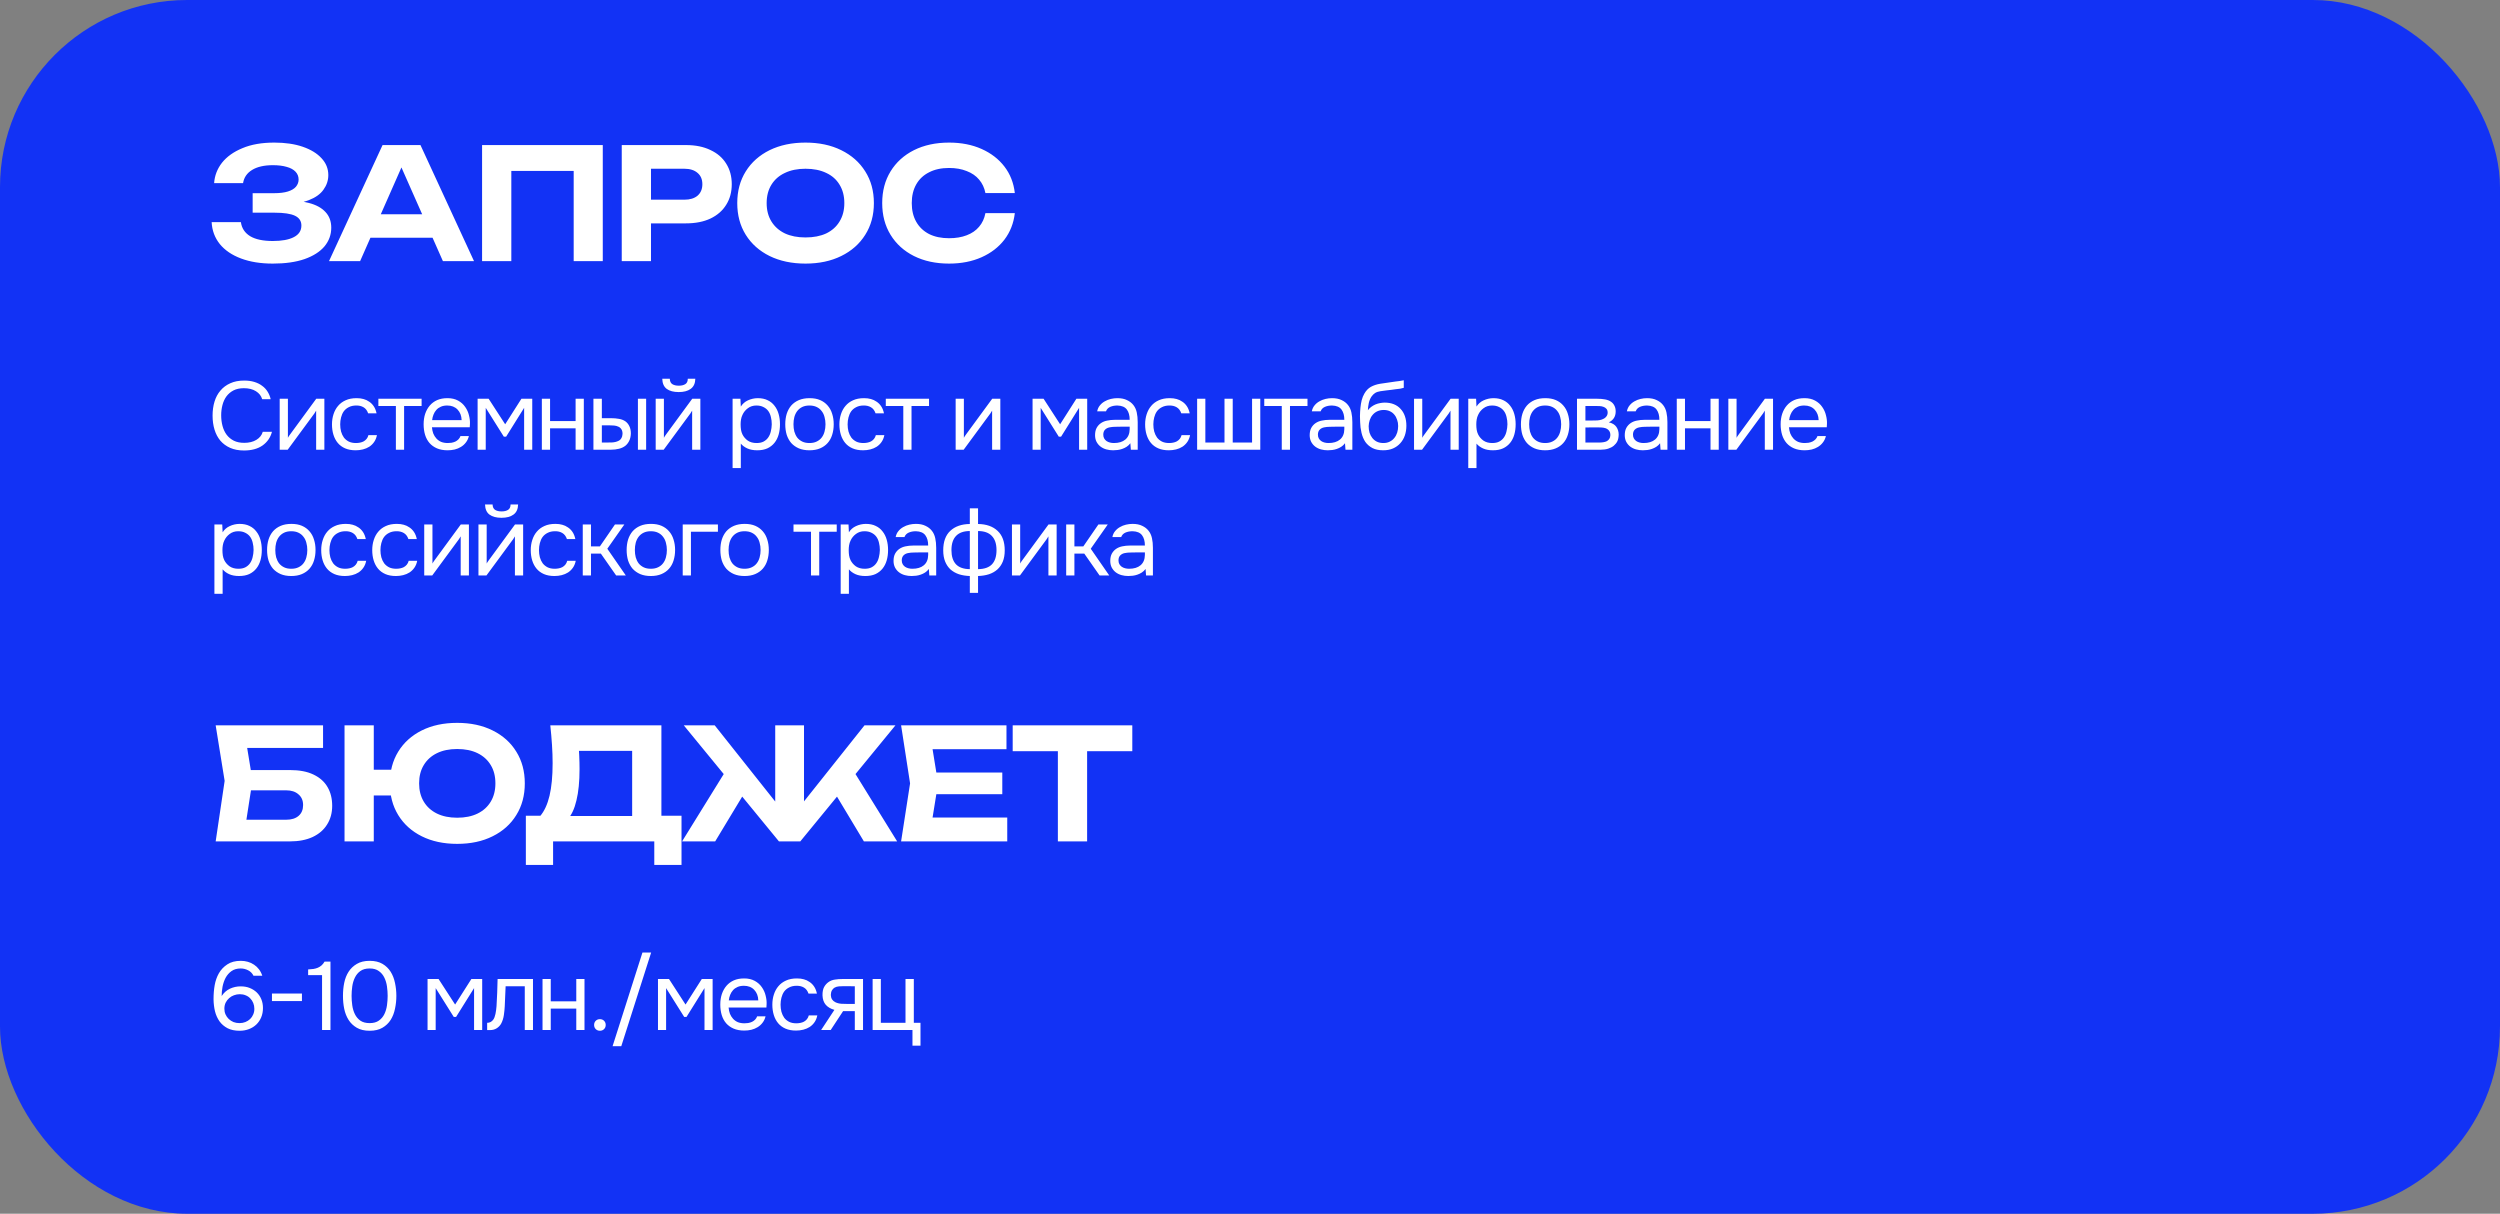
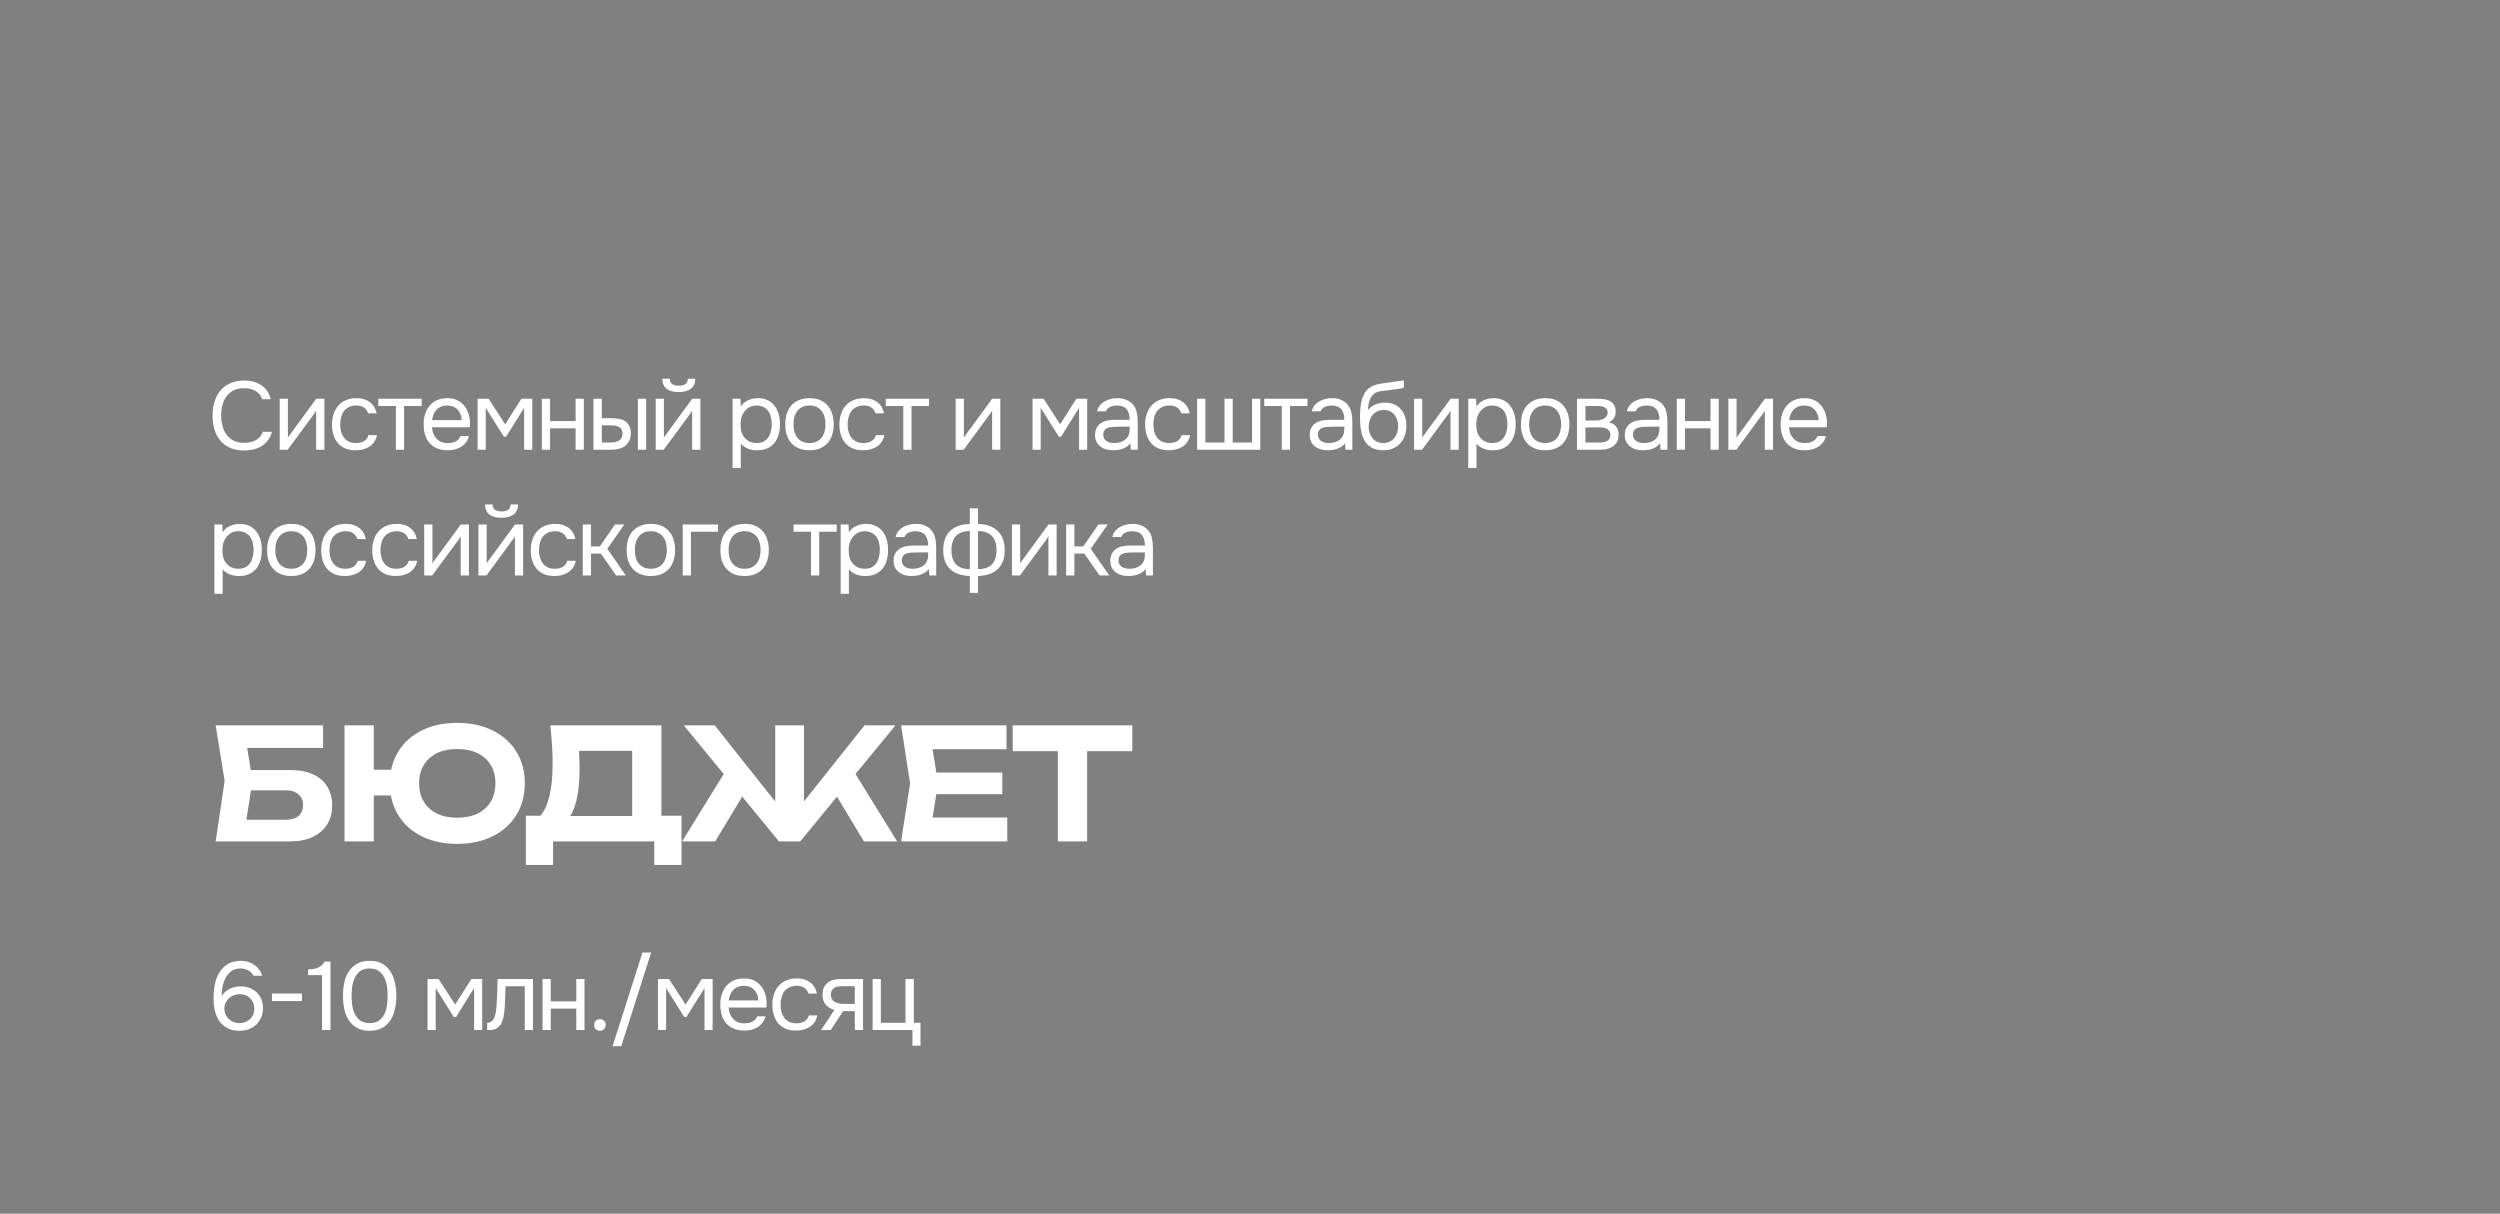
<svg xmlns="http://www.w3.org/2000/svg" width="517" height="251" viewBox="0 0 517 251" fill="none">
  <rect x="0" y="0" width="517" height="251" fill="#808080" stroke="none" />
-   <rect width="517" height="251" rx="38.709" fill="#1232F5" />
-   <path d="M56.408 54.512C53.912 54.512 51.725 54.16 49.848 53.456C47.971 52.752 46.509 51.76 45.464 50.48C44.419 49.179 43.853 47.664 43.768 45.936H49.816C49.987 47.195 50.627 48.165 51.736 48.848C52.845 49.509 54.403 49.84 56.408 49.84C58.285 49.84 59.736 49.573 60.76 49.04C61.805 48.507 62.328 47.707 62.328 46.64C62.328 45.723 61.891 45.051 61.016 44.624C60.141 44.197 58.723 43.984 56.76 43.984H52.248V39.952H56.664C57.837 39.952 58.797 39.835 59.544 39.6C60.291 39.365 60.845 39.035 61.208 38.608C61.571 38.16 61.752 37.669 61.752 37.136C61.752 36.496 61.539 35.952 61.112 35.504C60.685 35.056 60.077 34.725 59.288 34.512C58.499 34.277 57.549 34.16 56.44 34.16C54.627 34.16 53.187 34.491 52.12 35.152C51.075 35.792 50.456 36.699 50.264 37.872H44.28C44.387 36.315 44.931 34.907 45.912 33.648C46.915 32.389 48.323 31.387 50.136 30.64C51.949 29.872 54.147 29.488 56.728 29.488C58.989 29.488 60.952 29.776 62.616 30.352C64.28 30.928 65.571 31.717 66.488 32.72C67.427 33.723 67.896 34.885 67.896 36.208C67.896 37.296 67.565 38.299 66.904 39.216C66.264 40.133 65.251 40.859 63.864 41.392C62.499 41.925 60.728 42.181 58.552 42.16V41.52C60.621 41.413 62.392 41.563 63.864 41.968C65.357 42.352 66.499 42.971 67.288 43.824C68.099 44.677 68.504 45.765 68.504 47.088C68.504 48.539 68.035 49.829 67.096 50.96C66.157 52.069 64.781 52.944 62.968 53.584C61.176 54.203 58.989 54.512 56.408 54.512ZM74.601 49.168V44.304H91.177V49.168H74.601ZM86.953 30L98.025 54H91.593L82.089 32.528H83.945L74.473 54H68.041L79.113 30H86.953ZM124.654 30V54H118.638V32.624L121.39 35.344H103.022L105.742 32.624V54H99.694V30H124.654ZM141.856 30C143.819 30 145.504 30.341 146.912 31.024C148.341 31.685 149.429 32.624 150.176 33.84C150.944 35.056 151.328 36.475 151.328 38.096C151.328 39.717 150.944 41.136 150.176 42.352C149.429 43.568 148.341 44.517 146.912 45.2C145.504 45.861 143.819 46.192 141.856 46.192H131.36V41.296H141.536C142.688 41.296 143.595 41.019 144.256 40.464C144.917 39.888 145.248 39.099 145.248 38.096C145.248 37.093 144.917 36.315 144.256 35.76C143.595 35.184 142.688 34.896 141.536 34.896H131.904L134.624 32.08V54H128.576V30H141.856ZM166.576 54.512C163.76 54.512 161.285 53.989 159.152 52.944C157.04 51.899 155.397 50.437 154.224 48.56C153.05 46.683 152.464 44.496 152.464 42C152.464 39.504 153.05 37.317 154.224 35.44C155.397 33.563 157.04 32.101 159.152 31.056C161.285 30.011 163.76 29.488 166.576 29.488C169.392 29.488 171.856 30.011 173.968 31.056C176.101 32.101 177.754 33.563 178.928 35.44C180.122 37.317 180.72 39.504 180.72 42C180.72 44.496 180.122 46.683 178.928 48.56C177.754 50.437 176.101 51.899 173.968 52.944C171.856 53.989 169.392 54.512 166.576 54.512ZM166.576 49.104C168.24 49.104 169.669 48.827 170.864 48.272C172.058 47.696 172.976 46.875 173.616 45.808C174.277 44.741 174.608 43.472 174.608 42C174.608 40.528 174.277 39.259 173.616 38.192C172.976 37.125 172.058 36.315 170.864 35.76C169.669 35.184 168.24 34.896 166.576 34.896C164.933 34.896 163.514 35.184 162.32 35.76C161.125 36.315 160.197 37.125 159.536 38.192C158.874 39.259 158.544 40.528 158.544 42C158.544 43.472 158.874 44.741 159.536 45.808C160.197 46.875 161.125 47.696 162.32 48.272C163.514 48.827 164.933 49.104 166.576 49.104ZM209.864 44.08C209.629 46.149 208.914 47.973 207.72 49.552C206.525 51.109 204.946 52.325 202.984 53.2C201.021 54.075 198.781 54.512 196.264 54.512C193.512 54.512 191.09 53.989 189 52.944C186.93 51.899 185.32 50.437 184.168 48.56C183.016 46.683 182.44 44.496 182.44 42C182.44 39.504 183.016 37.317 184.168 35.44C185.32 33.563 186.93 32.101 189 31.056C191.09 30.011 193.512 29.488 196.264 29.488C198.781 29.488 201.021 29.925 202.984 30.8C204.946 31.675 206.525 32.891 207.72 34.448C208.914 36.005 209.629 37.829 209.864 39.92H203.784C203.57 38.832 203.133 37.904 202.472 37.136C201.832 36.368 200.978 35.781 199.912 35.376C198.866 34.949 197.65 34.736 196.264 34.736C194.664 34.736 193.288 35.035 192.136 35.632C190.984 36.208 190.098 37.04 189.48 38.128C188.861 39.216 188.552 40.507 188.552 42C188.552 43.493 188.861 44.784 189.48 45.872C190.098 46.96 190.984 47.803 192.136 48.4C193.288 48.976 194.664 49.264 196.264 49.264C197.65 49.264 198.866 49.061 199.912 48.656C200.978 48.251 201.832 47.664 202.472 46.896C203.133 46.128 203.57 45.189 203.784 44.08H209.864Z" fill="white" />
  <path d="M49.208 159.248H59.96C61.923 159.248 63.544 159.557 64.824 160.176C66.125 160.795 67.096 161.659 67.736 162.768C68.376 163.856 68.696 165.147 68.696 166.64C68.696 168.112 68.344 169.403 67.64 170.512C66.957 171.621 65.955 172.485 64.632 173.104C63.331 173.701 61.773 174 59.96 174H44.6L46.456 161.488L44.6 150H66.808V154.672H48.344L50.648 151.824L52.216 161.392L50.52 172.336L48.216 169.52H59.192C60.28 169.52 61.133 169.253 61.752 168.72C62.371 168.187 62.68 167.44 62.68 166.48C62.68 165.541 62.36 164.805 61.72 164.272C61.101 163.717 60.259 163.44 59.192 163.44H49.208V159.248ZM94.545 174.512C91.751 174.512 89.308 173.989 87.217 172.944C85.127 171.899 83.505 170.437 82.353 168.56C81.201 166.683 80.625 164.496 80.625 162C80.625 159.504 81.201 157.317 82.353 155.44C83.505 153.563 85.127 152.101 87.217 151.056C89.308 150.011 91.751 149.488 94.545 149.488C97.34 149.488 99.783 150.011 101.873 151.056C103.985 152.101 105.617 153.563 106.769 155.44C107.943 157.317 108.529 159.504 108.529 162C108.529 164.496 107.943 166.683 106.769 168.56C105.617 170.437 103.985 171.899 101.873 172.944C99.783 173.989 97.34 174.512 94.545 174.512ZM71.249 174V150H77.297V174H71.249ZM74.609 164.496V159.184H83.729V164.496H74.609ZM94.545 169.104C96.188 169.104 97.596 168.816 98.769 168.24C99.943 167.664 100.849 166.843 101.489 165.776C102.129 164.709 102.449 163.451 102.449 162C102.449 160.528 102.129 159.269 101.489 158.224C100.849 157.157 99.943 156.336 98.769 155.76C97.596 155.184 96.188 154.896 94.545 154.896C92.924 154.896 91.527 155.184 90.353 155.76C89.18 156.336 88.273 157.157 87.633 158.224C86.993 159.269 86.673 160.528 86.673 162C86.673 163.451 86.993 164.709 87.633 165.776C88.273 166.843 89.18 167.664 90.353 168.24C91.527 168.816 92.924 169.104 94.545 169.104ZM108.746 178.864V168.688H113.546L115.754 168.752H132.746L134.218 168.688H140.938V178.864H135.306V174H114.378V178.864H108.746ZM113.802 150H136.778V172.208H130.73V152.528L133.45 155.28H117.034L119.53 153.264C119.68 154.309 119.765 155.323 119.786 156.304C119.829 157.264 119.85 158.181 119.85 159.056C119.85 161.616 119.637 163.771 119.21 165.52C118.805 167.269 118.176 168.603 117.322 169.52C116.49 170.416 115.456 170.864 114.218 170.864L111.69 168.784C112.565 167.76 113.216 166.352 113.642 164.56C114.069 162.747 114.282 160.507 114.282 157.84C114.282 156.624 114.24 155.365 114.154 154.064C114.069 152.741 113.952 151.387 113.802 150ZM141.052 174L150.556 158.64L154.908 162.384L147.9 174H141.052ZM178.652 174L171.676 162.384L176.028 158.64L185.532 174H178.652ZM166.268 168.464L164.572 167.856L178.78 150H185.18L165.5 174H161.084L141.404 150H147.804L161.98 167.856L160.316 168.464V150H166.268V168.464ZM207.275 159.76V164.24H189.899V159.76H207.275ZM193.995 162L192.395 171.92L189.867 169.072H208.299V174H186.347L188.203 162L186.347 150H208.139V154.928H189.867L192.395 152.08L193.995 162ZM218.768 152.656H224.816V174H218.768V152.656ZM209.424 150H234.16V155.344H209.424V150Z" fill="white" />
  <path d="M50.44 80.28C49.6 80.28 48.88 80.433 48.28 80.74C47.693 81.047 47.207 81.46 46.82 81.98C46.447 82.5 46.173 83.1 46 83.78C45.827 84.447 45.74 85.147 45.74 85.88C45.74 86.667 45.833 87.407 46.02 88.1C46.207 88.793 46.493 89.4 46.88 89.92C47.267 90.427 47.76 90.833 48.36 91.14C48.96 91.433 49.673 91.58 50.5 91.58C51.5 91.58 52.34 91.373 53.02 90.96C53.7 90.547 54.14 89.993 54.34 89.3H56.24C55.933 90.473 55.287 91.413 54.3 92.12C53.313 92.813 52.033 93.16 50.46 93.16C49.367 93.16 48.413 92.98 47.6 92.62C46.787 92.26 46.107 91.76 45.56 91.12C45.027 90.48 44.627 89.72 44.36 88.84C44.093 87.96 43.96 86.993 43.96 85.94C43.96 84.9 44.093 83.94 44.36 83.06C44.627 82.18 45.033 81.42 45.58 80.78C46.127 80.127 46.807 79.62 47.62 79.26C48.433 78.887 49.393 78.7 50.5 78.7C51.273 78.7 51.967 78.793 52.58 78.98C53.207 79.167 53.747 79.433 54.2 79.78C54.667 80.113 55.047 80.52 55.34 81C55.633 81.467 55.847 81.987 55.98 82.56H54.22C54.02 81.867 53.587 81.313 52.92 80.9C52.267 80.487 51.44 80.28 50.44 80.28ZM59.499 93H57.839V82.46H59.539V90.54C59.633 90.353 59.759 90.153 59.919 89.94C60.079 89.713 60.206 89.54 60.299 89.42L65.399 82.46H67.079V93H65.379V84.92C65.273 85.12 65.153 85.313 65.019 85.5C64.899 85.673 64.786 85.827 64.679 85.96L59.499 93ZM73.553 93.12C72.713 93.12 71.987 92.987 71.373 92.72C70.76 92.453 70.253 92.08 69.853 91.6C69.453 91.12 69.153 90.553 68.953 89.9C68.753 89.247 68.653 88.533 68.653 87.76C68.653 87.013 68.76 86.313 68.973 85.66C69.187 84.993 69.5 84.42 69.913 83.94C70.327 83.447 70.847 83.06 71.473 82.78C72.1 82.487 72.86 82.34 73.753 82.34C74.287 82.34 74.76 82.4 75.173 82.52C75.587 82.627 75.973 82.807 76.333 83.06C76.707 83.3 77.027 83.62 77.293 84.02C77.56 84.42 77.753 84.907 77.873 85.48H76.133C75.933 84.893 75.613 84.473 75.173 84.22C74.747 83.967 74.24 83.847 73.653 83.86C73.08 83.86 72.573 83.973 72.133 84.2C71.707 84.413 71.36 84.7 71.093 85.06C70.84 85.42 70.653 85.84 70.533 86.32C70.413 86.787 70.353 87.267 70.353 87.76C70.353 88.28 70.413 88.773 70.533 89.24C70.667 89.707 70.86 90.12 71.113 90.48C71.38 90.827 71.72 91.107 72.133 91.32C72.547 91.52 73.04 91.62 73.613 91.62C73.893 91.62 74.167 91.593 74.433 91.54C74.713 91.487 74.967 91.4 75.193 91.28C75.433 91.147 75.64 90.973 75.813 90.76C75.987 90.547 76.113 90.287 76.193 89.98H77.953C77.847 90.527 77.653 91 77.373 91.4C77.107 91.787 76.773 92.113 76.373 92.38C75.973 92.633 75.533 92.82 75.053 92.94C74.573 93.06 74.073 93.12 73.553 93.12ZM87.188 82.46V83.96H83.568V93H81.868V83.96H78.248V82.46H87.188ZM89.325 88.36C89.365 88.827 89.458 89.26 89.605 89.66C89.765 90.047 89.978 90.387 90.245 90.68C90.511 90.973 90.838 91.207 91.225 91.38C91.625 91.54 92.085 91.62 92.605 91.62C92.858 91.62 93.118 91.6 93.385 91.56C93.665 91.507 93.925 91.427 94.165 91.32C94.405 91.2 94.618 91.047 94.805 90.86C94.992 90.673 95.132 90.447 95.225 90.18H96.965C96.845 90.687 96.638 91.127 96.345 91.5C96.065 91.873 95.725 92.18 95.325 92.42C94.938 92.66 94.505 92.84 94.025 92.96C93.545 93.067 93.058 93.12 92.565 93.12C91.725 93.12 90.992 92.987 90.365 92.72C89.751 92.453 89.238 92.087 88.825 91.62C88.412 91.14 88.105 90.573 87.905 89.92C87.705 89.253 87.605 88.527 87.605 87.74C87.605 86.953 87.712 86.233 87.925 85.58C88.151 84.913 88.472 84.34 88.885 83.86C89.298 83.38 89.805 83.007 90.405 82.74C91.005 82.473 91.718 82.34 92.545 82.34C93.385 82.34 94.112 82.507 94.725 82.84C95.338 83.173 95.832 83.613 96.205 84.16C96.578 84.693 96.838 85.273 96.985 85.9C97.145 86.527 97.212 87.107 97.185 87.64C97.185 87.76 97.178 87.88 97.165 88C97.165 88.12 97.158 88.24 97.145 88.36H89.325ZM95.465 86.88C95.438 85.987 95.158 85.26 94.625 84.7C94.091 84.14 93.378 83.86 92.485 83.86C91.992 83.86 91.558 83.94 91.185 84.1C90.811 84.26 90.498 84.48 90.245 84.76C89.992 85.04 89.791 85.367 89.645 85.74C89.498 86.1 89.405 86.48 89.365 86.88H95.465ZM98.77 82.46H101.05L104.47 87.74L107.83 82.46H110.07V93H108.39V84.34L104.67 90.3H104.19L100.45 84.34V93H98.77V82.46ZM112.054 93V82.46H113.754V87.08H119.034V82.46H120.734V93H119.034V88.58H113.754V93H112.054ZM122.721 82.46H124.461V86.48H126.361C126.961 86.48 127.508 86.527 128.001 86.62C128.508 86.7 128.955 86.873 129.341 87.14C129.701 87.407 129.975 87.747 130.161 88.16C130.361 88.56 130.461 89.06 130.461 89.66C130.435 90.26 130.321 90.76 130.121 91.16C129.935 91.547 129.688 91.873 129.381 92.14C129.008 92.447 128.555 92.667 128.021 92.8C127.488 92.933 126.941 93 126.381 93H122.721V82.46ZM131.921 93V82.46H133.621V93H131.921ZM125.021 91.52C125.528 91.52 126.035 91.513 126.541 91.5C127.061 91.473 127.508 91.367 127.881 91.18C128.135 91.073 128.335 90.893 128.481 90.64C128.641 90.373 128.728 90.067 128.741 89.72C128.741 89.307 128.655 88.98 128.481 88.74C128.321 88.5 128.108 88.327 127.841 88.22C127.588 88.1 127.301 88.027 126.981 88C126.661 87.973 126.348 87.96 126.041 87.96H124.461V91.52H125.021ZM140.375 79.76C140.935 79.76 141.382 79.653 141.715 79.44C142.062 79.227 142.235 78.853 142.235 78.32H143.795C143.769 79.28 143.449 79.98 142.835 80.42C142.235 80.86 141.409 81.08 140.355 81.08C139.302 81.08 138.475 80.86 137.875 80.42C137.289 79.98 136.982 79.28 136.955 78.32H138.515C138.529 78.853 138.702 79.227 139.035 79.44C139.369 79.653 139.815 79.76 140.375 79.76ZM137.255 93H135.595V82.46H137.295V90.54C137.389 90.353 137.515 90.153 137.675 89.94C137.835 89.713 137.962 89.54 138.055 89.42L143.155 82.46H144.835V93H143.135V84.92C143.029 85.12 142.909 85.313 142.775 85.5C142.655 85.673 142.542 85.827 142.435 85.96L137.255 93ZM153.2 96.8H151.5V82.46H153.12L153.2 84.08C153.56 83.507 154.047 83.08 154.66 82.8C155.287 82.507 155.96 82.353 156.68 82.34C157.493 82.34 158.18 82.48 158.74 82.76C159.313 83.027 159.787 83.407 160.16 83.9C160.547 84.38 160.833 84.953 161.02 85.62C161.207 86.273 161.3 86.98 161.3 87.74C161.3 88.513 161.207 89.227 161.02 89.88C160.833 90.533 160.547 91.1 160.16 91.58C159.773 92.06 159.287 92.44 158.7 92.72C158.113 92.987 157.413 93.12 156.6 93.12C155.8 93.12 155.12 92.993 154.56 92.74C154 92.487 153.547 92.153 153.2 91.74V96.8ZM156.46 91.62C157.033 91.62 157.513 91.52 157.9 91.32C158.3 91.107 158.62 90.827 158.86 90.48C159.113 90.12 159.293 89.707 159.4 89.24C159.52 88.773 159.587 88.273 159.6 87.74C159.6 87.207 159.54 86.707 159.42 86.24C159.313 85.76 159.133 85.347 158.88 85C158.627 84.653 158.293 84.38 157.88 84.18C157.48 83.967 156.993 83.86 156.42 83.86C155.74 83.86 155.153 84.047 154.66 84.42C154.167 84.78 153.793 85.24 153.54 85.8C153.393 86.107 153.293 86.427 153.24 86.76C153.187 87.08 153.16 87.413 153.16 87.76C153.16 88.16 153.187 88.533 153.24 88.88C153.293 89.213 153.393 89.533 153.54 89.84C153.793 90.347 154.16 90.773 154.64 91.12C155.133 91.453 155.74 91.62 156.46 91.62ZM167.432 82.34C168.272 82.34 168.999 82.473 169.612 82.74C170.226 83.007 170.739 83.38 171.152 83.86C171.579 84.34 171.892 84.913 172.092 85.58C172.306 86.233 172.412 86.953 172.412 87.74C172.412 88.527 172.306 89.253 172.092 89.92C171.892 90.573 171.579 91.14 171.152 91.62C170.739 92.087 170.219 92.453 169.592 92.72C168.966 92.987 168.232 93.12 167.392 93.12C166.552 93.12 165.819 92.987 165.192 92.72C164.579 92.453 164.059 92.087 163.632 91.62C163.219 91.14 162.906 90.573 162.692 89.92C162.492 89.253 162.392 88.527 162.392 87.74C162.392 86.953 162.492 86.233 162.692 85.58C162.906 84.913 163.219 84.34 163.632 83.86C164.059 83.38 164.586 83.007 165.212 82.74C165.839 82.473 166.579 82.34 167.432 82.34ZM167.392 91.62C167.966 91.62 168.459 91.52 168.872 91.32C169.299 91.12 169.646 90.847 169.912 90.5C170.192 90.14 170.392 89.727 170.512 89.26C170.646 88.793 170.712 88.287 170.712 87.74C170.712 87.207 170.646 86.707 170.512 86.24C170.392 85.76 170.192 85.347 169.912 85C169.646 84.64 169.299 84.36 168.872 84.16C168.459 83.96 167.966 83.86 167.392 83.86C166.819 83.86 166.326 83.96 165.912 84.16C165.499 84.36 165.152 84.64 164.872 85C164.606 85.347 164.406 85.76 164.272 86.24C164.152 86.707 164.092 87.207 164.092 87.74C164.092 88.287 164.152 88.793 164.272 89.26C164.406 89.727 164.606 90.14 164.872 90.5C165.152 90.847 165.499 91.12 165.912 91.32C166.326 91.52 166.819 91.62 167.392 91.62ZM178.487 93.12C177.647 93.12 176.92 92.987 176.307 92.72C175.694 92.453 175.187 92.08 174.787 91.6C174.387 91.12 174.087 90.553 173.887 89.9C173.687 89.247 173.587 88.533 173.587 87.76C173.587 87.013 173.694 86.313 173.907 85.66C174.12 84.993 174.434 84.42 174.847 83.94C175.26 83.447 175.78 83.06 176.407 82.78C177.034 82.487 177.794 82.34 178.687 82.34C179.22 82.34 179.694 82.4 180.107 82.52C180.52 82.627 180.907 82.807 181.267 83.06C181.64 83.3 181.96 83.62 182.227 84.02C182.494 84.42 182.687 84.907 182.807 85.48H181.067C180.867 84.893 180.547 84.473 180.107 84.22C179.68 83.967 179.174 83.847 178.587 83.86C178.014 83.86 177.507 83.973 177.067 84.2C176.64 84.413 176.294 84.7 176.027 85.06C175.774 85.42 175.587 85.84 175.467 86.32C175.347 86.787 175.287 87.267 175.287 87.76C175.287 88.28 175.347 88.773 175.467 89.24C175.6 89.707 175.794 90.12 176.047 90.48C176.314 90.827 176.654 91.107 177.067 91.32C177.48 91.52 177.974 91.62 178.547 91.62C178.827 91.62 179.1 91.593 179.367 91.54C179.647 91.487 179.9 91.4 180.127 91.28C180.367 91.147 180.574 90.973 180.747 90.76C180.92 90.547 181.047 90.287 181.127 89.98H182.887C182.78 90.527 182.587 91 182.307 91.4C182.04 91.787 181.707 92.113 181.307 92.38C180.907 92.633 180.467 92.82 179.987 92.94C179.507 93.06 179.007 93.12 178.487 93.12ZM192.122 82.46V83.96H188.502V93H186.802V83.96H183.182V82.46H192.122ZM199.289 93H197.629V82.46H199.329V90.54C199.422 90.353 199.549 90.153 199.709 89.94C199.869 89.713 199.996 89.54 200.089 89.42L205.189 82.46H206.869V93H205.169V84.92C205.062 85.12 204.942 85.313 204.809 85.5C204.689 85.673 204.576 85.827 204.469 85.96L199.289 93ZM213.534 82.46H215.814L219.234 87.74L222.594 82.46H224.834V93H223.154V84.34L219.434 90.3H218.954L215.214 84.34V93H213.534V82.46ZM233.758 91.66C233.531 91.967 233.271 92.213 232.978 92.4C232.685 92.587 232.378 92.733 232.058 92.84C231.751 92.947 231.438 93.02 231.118 93.06C230.811 93.1 230.505 93.12 230.198 93.12C229.705 93.12 229.238 93.06 228.798 92.94C228.358 92.82 227.958 92.627 227.598 92.36C227.251 92.093 226.971 91.76 226.758 91.36C226.558 90.96 226.458 90.507 226.458 90C226.458 89.4 226.565 88.9 226.778 88.5C227.005 88.087 227.305 87.753 227.678 87.5C228.051 87.247 228.478 87.073 228.958 86.98C229.451 86.873 229.971 86.82 230.518 86.82H233.618C233.618 85.927 233.425 85.22 233.038 84.7C232.651 84.167 231.998 83.887 231.078 83.86C230.518 83.86 230.025 83.953 229.598 84.14C229.171 84.327 228.878 84.633 228.718 85.06H226.898C226.991 84.58 227.178 84.173 227.458 83.84C227.738 83.493 228.071 83.213 228.458 83C228.845 82.773 229.265 82.607 229.718 82.5C230.171 82.393 230.625 82.34 231.078 82.34C231.865 82.34 232.525 82.473 233.058 82.74C233.605 82.993 234.045 83.333 234.378 83.76C234.711 84.173 234.945 84.68 235.078 85.28C235.211 85.88 235.278 86.553 235.278 87.3V93H233.858L233.758 91.66ZM231.758 88.24C231.438 88.24 231.065 88.247 230.638 88.26C230.225 88.26 229.825 88.3 229.438 88.38C229.051 88.46 228.738 88.627 228.498 88.88C228.271 89.133 228.158 89.467 228.158 89.88C228.158 90.187 228.218 90.447 228.338 90.66C228.458 90.873 228.618 91.053 228.818 91.2C229.031 91.347 229.271 91.453 229.538 91.52C229.805 91.587 230.078 91.62 230.358 91.62C231.358 91.62 232.145 91.38 232.718 90.9C233.305 90.407 233.605 89.693 233.618 88.76V88.24H231.758ZM241.712 93.12C240.872 93.12 240.145 92.987 239.532 92.72C238.919 92.453 238.412 92.08 238.012 91.6C237.612 91.12 237.312 90.553 237.112 89.9C236.912 89.247 236.812 88.533 236.812 87.76C236.812 87.013 236.919 86.313 237.132 85.66C237.345 84.993 237.659 84.42 238.072 83.94C238.485 83.447 239.005 83.06 239.632 82.78C240.259 82.487 241.019 82.34 241.912 82.34C242.445 82.34 242.919 82.4 243.332 82.52C243.745 82.627 244.132 82.807 244.492 83.06C244.865 83.3 245.185 83.62 245.452 84.02C245.719 84.42 245.912 84.907 246.032 85.48H244.292C244.092 84.893 243.772 84.473 243.332 84.22C242.905 83.967 242.399 83.847 241.812 83.86C241.239 83.86 240.732 83.973 240.292 84.2C239.865 84.413 239.519 84.7 239.252 85.06C238.999 85.42 238.812 85.84 238.692 86.32C238.572 86.787 238.512 87.267 238.512 87.76C238.512 88.28 238.572 88.773 238.692 89.24C238.825 89.707 239.019 90.12 239.272 90.48C239.539 90.827 239.879 91.107 240.292 91.32C240.705 91.52 241.199 91.62 241.772 91.62C242.052 91.62 242.325 91.593 242.592 91.54C242.872 91.487 243.125 91.4 243.352 91.28C243.592 91.147 243.799 90.973 243.972 90.76C244.145 90.547 244.272 90.287 244.352 89.98H246.112C246.005 90.527 245.812 91 245.532 91.4C245.265 91.787 244.932 92.113 244.532 92.38C244.132 92.633 243.692 92.82 243.212 92.94C242.732 93.06 242.232 93.12 241.712 93.12ZM247.567 82.46H249.267V91.52H253.227V82.46H254.927V91.52H258.927V82.46H260.627V93H247.567V82.46ZM270.389 82.46V83.96H266.769V93H265.069V83.96H261.449V82.46H270.389ZM278.146 91.66C277.919 91.967 277.659 92.213 277.366 92.4C277.072 92.587 276.766 92.733 276.446 92.84C276.139 92.947 275.826 93.02 275.506 93.06C275.199 93.1 274.892 93.12 274.586 93.12C274.092 93.12 273.626 93.06 273.186 92.94C272.746 92.82 272.346 92.627 271.986 92.36C271.639 92.093 271.359 91.76 271.146 91.36C270.946 90.96 270.846 90.507 270.846 90C270.846 89.4 270.952 88.9 271.166 88.5C271.392 88.087 271.692 87.753 272.066 87.5C272.439 87.247 272.866 87.073 273.346 86.98C273.839 86.873 274.359 86.82 274.906 86.82H278.006C278.006 85.927 277.812 85.22 277.426 84.7C277.039 84.167 276.386 83.887 275.466 83.86C274.906 83.86 274.412 83.953 273.986 84.14C273.559 84.327 273.266 84.633 273.106 85.06H271.286C271.379 84.58 271.566 84.173 271.846 83.84C272.126 83.493 272.459 83.213 272.846 83C273.232 82.773 273.652 82.607 274.106 82.5C274.559 82.393 275.012 82.34 275.466 82.34C276.252 82.34 276.912 82.473 277.446 82.74C277.992 82.993 278.432 83.333 278.766 83.76C279.099 84.173 279.332 84.68 279.466 85.28C279.599 85.88 279.666 86.553 279.666 87.3V93H278.246L278.146 91.66ZM276.146 88.24C275.826 88.24 275.452 88.247 275.026 88.26C274.612 88.26 274.212 88.3 273.826 88.38C273.439 88.46 273.126 88.627 272.886 88.88C272.659 89.133 272.546 89.467 272.546 89.88C272.546 90.187 272.606 90.447 272.726 90.66C272.846 90.873 273.006 91.053 273.206 91.2C273.419 91.347 273.659 91.453 273.926 91.52C274.192 91.587 274.466 91.62 274.746 91.62C275.746 91.62 276.532 91.38 277.106 90.9C277.692 90.407 277.992 89.693 278.006 88.76V88.24H276.146ZM282.879 84.84C283.079 84.56 283.313 84.327 283.579 84.14C283.846 83.94 284.133 83.773 284.439 83.64C284.759 83.507 285.079 83.413 285.399 83.36C285.733 83.293 286.053 83.26 286.359 83.26C287.079 83.26 287.713 83.373 288.259 83.6C288.819 83.827 289.286 84.153 289.659 84.58C290.046 84.993 290.339 85.493 290.539 86.08C290.739 86.667 290.839 87.32 290.839 88.04C290.839 88.76 290.733 89.433 290.519 90.06C290.306 90.673 289.993 91.207 289.579 91.66C289.179 92.113 288.679 92.473 288.079 92.74C287.493 92.993 286.813 93.12 286.039 93.12C285.159 93.12 284.419 92.967 283.819 92.66C283.219 92.34 282.733 91.92 282.359 91.4C281.999 90.867 281.733 90.233 281.559 89.5C281.386 88.767 281.293 88.047 281.279 87.34C281.253 87.127 281.239 86.7 281.239 86.06C281.253 85.407 281.286 84.82 281.339 84.3C281.393 83.767 281.479 83.253 281.599 82.76C281.733 82.253 281.913 81.807 282.139 81.42C282.499 80.78 282.953 80.307 283.499 80C284.059 79.693 284.699 79.48 285.419 79.36C285.646 79.32 286.153 79.247 286.939 79.14C287.739 79.02 288.286 78.94 288.579 78.9C288.833 78.873 289.106 78.84 289.399 78.8C289.706 78.747 290.006 78.693 290.299 78.64V80.2C290.099 80.267 289.853 80.327 289.559 80.38C289.266 80.42 288.933 80.46 288.559 80.5C288.293 80.54 288.013 80.58 287.719 80.62C287.439 80.647 287.146 80.68 286.839 80.72C286.546 80.747 286.093 80.807 285.479 80.9C285.026 80.967 284.653 81.093 284.359 81.28C284.079 81.467 283.833 81.713 283.619 82.02C283.366 82.393 283.179 82.847 283.059 83.38C282.953 83.9 282.893 84.387 282.879 84.84ZM286.079 91.62C286.573 91.62 287.006 91.527 287.379 91.34C287.766 91.153 288.086 90.9 288.339 90.58C288.606 90.26 288.806 89.887 288.939 89.46C289.073 89.033 289.139 88.58 289.139 88.1C289.139 87.633 289.066 87.2 288.919 86.8C288.786 86.387 288.593 86.033 288.339 85.74C288.086 85.433 287.779 85.2 287.419 85.04C287.059 84.867 286.619 84.78 286.099 84.78C285.619 84.793 285.193 84.887 284.819 85.06C284.446 85.233 284.126 85.48 283.859 85.8C283.593 86.107 283.393 86.467 283.259 86.88C283.126 87.28 283.053 87.7 283.039 88.14C283.039 88.607 283.099 89.053 283.219 89.48C283.353 89.893 283.546 90.26 283.799 90.58C284.053 90.9 284.366 91.153 284.739 91.34C285.126 91.527 285.573 91.62 286.079 91.62ZM294.083 93H292.423V82.46H294.123V90.54C294.216 90.353 294.343 90.153 294.503 89.94C294.663 89.713 294.789 89.54 294.883 89.42L299.983 82.46H301.663V93H299.963V84.92C299.856 85.12 299.736 85.313 299.603 85.5C299.483 85.673 299.369 85.827 299.263 85.96L294.083 93ZM305.337 96.8H303.637V82.46H305.257L305.337 84.08C305.697 83.507 306.184 83.08 306.797 82.8C307.424 82.507 308.097 82.353 308.817 82.34C309.63 82.34 310.317 82.48 310.877 82.76C311.45 83.027 311.924 83.407 312.297 83.9C312.684 84.38 312.97 84.953 313.157 85.62C313.344 86.273 313.437 86.98 313.437 87.74C313.437 88.513 313.344 89.227 313.157 89.88C312.97 90.533 312.684 91.1 312.297 91.58C311.91 92.06 311.424 92.44 310.837 92.72C310.25 92.987 309.55 93.12 308.737 93.12C307.937 93.12 307.257 92.993 306.697 92.74C306.137 92.487 305.684 92.153 305.337 91.74V96.8ZM308.597 91.62C309.17 91.62 309.65 91.52 310.037 91.32C310.437 91.107 310.757 90.827 310.997 90.48C311.25 90.12 311.43 89.707 311.537 89.24C311.657 88.773 311.724 88.273 311.737 87.74C311.737 87.207 311.677 86.707 311.557 86.24C311.45 85.76 311.27 85.347 311.017 85C310.764 84.653 310.43 84.38 310.017 84.18C309.617 83.967 309.13 83.86 308.557 83.86C307.877 83.86 307.29 84.047 306.797 84.42C306.304 84.78 305.93 85.24 305.677 85.8C305.53 86.107 305.43 86.427 305.377 86.76C305.324 87.08 305.297 87.413 305.297 87.76C305.297 88.16 305.324 88.533 305.377 88.88C305.43 89.213 305.53 89.533 305.677 89.84C305.93 90.347 306.297 90.773 306.777 91.12C307.27 91.453 307.877 91.62 308.597 91.62ZM319.569 82.34C320.409 82.34 321.136 82.473 321.749 82.74C322.362 83.007 322.876 83.38 323.289 83.86C323.716 84.34 324.029 84.913 324.229 85.58C324.442 86.233 324.549 86.953 324.549 87.74C324.549 88.527 324.442 89.253 324.229 89.92C324.029 90.573 323.716 91.14 323.289 91.62C322.876 92.087 322.356 92.453 321.729 92.72C321.102 92.987 320.369 93.12 319.529 93.12C318.689 93.12 317.956 92.987 317.329 92.72C316.716 92.453 316.196 92.087 315.769 91.62C315.356 91.14 315.042 90.573 314.829 89.92C314.629 89.253 314.529 88.527 314.529 87.74C314.529 86.953 314.629 86.233 314.829 85.58C315.042 84.913 315.356 84.34 315.769 83.86C316.196 83.38 316.722 83.007 317.349 82.74C317.976 82.473 318.716 82.34 319.569 82.34ZM319.529 91.62C320.102 91.62 320.596 91.52 321.009 91.32C321.436 91.12 321.782 90.847 322.049 90.5C322.329 90.14 322.529 89.727 322.649 89.26C322.782 88.793 322.849 88.287 322.849 87.74C322.849 87.207 322.782 86.707 322.649 86.24C322.529 85.76 322.329 85.347 322.049 85C321.782 84.64 321.436 84.36 321.009 84.16C320.596 83.96 320.102 83.86 319.529 83.86C318.956 83.86 318.462 83.96 318.049 84.16C317.636 84.36 317.289 84.64 317.009 85C316.742 85.347 316.542 85.76 316.409 86.24C316.289 86.707 316.229 87.207 316.229 87.74C316.229 88.287 316.289 88.793 316.409 89.26C316.542 89.727 316.742 90.14 317.009 90.5C317.289 90.847 317.636 91.12 318.049 91.32C318.462 91.52 318.956 91.62 319.529 91.62ZM326.124 82.46H330.204C330.884 82.46 331.464 82.507 331.944 82.6C332.437 82.693 332.85 82.86 333.184 83.1C333.477 83.3 333.704 83.567 333.864 83.9C334.037 84.233 334.124 84.627 334.124 85.08C334.124 86.133 333.65 86.887 332.704 87.34C333.424 87.5 333.944 87.813 334.264 88.28C334.584 88.747 334.744 89.28 334.744 89.88C334.73 90.44 334.637 90.9 334.464 91.26C334.29 91.607 334.044 91.913 333.724 92.18C333.417 92.433 333.037 92.633 332.584 92.78C332.13 92.927 331.617 93 331.044 93H326.124V82.46ZM327.864 83.96V86.96H329.324C329.657 86.96 329.997 86.953 330.344 86.94C330.69 86.913 330.997 86.853 331.264 86.76C331.597 86.653 331.877 86.48 332.104 86.24C332.33 86 332.45 85.713 332.464 85.38C332.464 84.993 332.377 84.713 332.204 84.54C332.044 84.353 331.844 84.22 331.604 84.14C331.364 84.047 331.104 83.993 330.824 83.98C330.544 83.967 330.284 83.96 330.044 83.96H327.864ZM327.864 91.52H330.644C330.95 91.52 331.244 91.5 331.524 91.46C331.817 91.42 332.07 91.347 332.284 91.24C332.497 91.12 332.67 90.96 332.804 90.76C332.937 90.56 333.01 90.307 333.024 90C333.024 89.6 332.93 89.287 332.744 89.06C332.557 88.82 332.304 88.647 331.984 88.54C331.717 88.46 331.417 88.413 331.084 88.4C330.75 88.387 330.404 88.38 330.044 88.38L327.864 88.4V91.52ZM343.301 91.66C343.074 91.967 342.814 92.213 342.521 92.4C342.228 92.587 341.921 92.733 341.601 92.84C341.294 92.947 340.981 93.02 340.661 93.06C340.354 93.1 340.048 93.12 339.741 93.12C339.248 93.12 338.781 93.06 338.341 92.94C337.901 92.82 337.501 92.627 337.141 92.36C336.794 92.093 336.514 91.76 336.301 91.36C336.101 90.96 336.001 90.507 336.001 90C336.001 89.4 336.108 88.9 336.321 88.5C336.548 88.087 336.848 87.753 337.221 87.5C337.594 87.247 338.021 87.073 338.501 86.98C338.994 86.873 339.514 86.82 340.061 86.82H343.161C343.161 85.927 342.968 85.22 342.581 84.7C342.194 84.167 341.541 83.887 340.621 83.86C340.061 83.86 339.568 83.953 339.141 84.14C338.714 84.327 338.421 84.633 338.261 85.06H336.441C336.534 84.58 336.721 84.173 337.001 83.84C337.281 83.493 337.614 83.213 338.001 83C338.388 82.773 338.808 82.607 339.261 82.5C339.714 82.393 340.168 82.34 340.621 82.34C341.408 82.34 342.068 82.473 342.601 82.74C343.148 82.993 343.588 83.333 343.921 83.76C344.254 84.173 344.488 84.68 344.621 85.28C344.754 85.88 344.821 86.553 344.821 87.3V93H343.401L343.301 91.66ZM341.301 88.24C340.981 88.24 340.608 88.247 340.181 88.26C339.768 88.26 339.368 88.3 338.981 88.38C338.594 88.46 338.281 88.627 338.041 88.88C337.814 89.133 337.701 89.467 337.701 89.88C337.701 90.187 337.761 90.447 337.881 90.66C338.001 90.873 338.161 91.053 338.361 91.2C338.574 91.347 338.814 91.453 339.081 91.52C339.348 91.587 339.621 91.62 339.901 91.62C340.901 91.62 341.688 91.38 342.261 90.9C342.848 90.407 343.148 89.693 343.161 88.76V88.24H341.301ZM346.755 93V82.46H348.455V87.08H353.735V82.46H355.435V93H353.735V88.58H348.455V93H346.755ZM359.082 93H357.422V82.46H359.122V90.54C359.215 90.353 359.342 90.153 359.502 89.94C359.662 89.713 359.789 89.54 359.882 89.42L364.982 82.46H366.662V93H364.962V84.92C364.855 85.12 364.735 85.313 364.602 85.5C364.482 85.673 364.369 85.827 364.262 85.96L359.082 93ZM369.956 88.36C369.996 88.827 370.089 89.26 370.236 89.66C370.396 90.047 370.609 90.387 370.876 90.68C371.143 90.973 371.469 91.207 371.856 91.38C372.256 91.54 372.716 91.62 373.236 91.62C373.489 91.62 373.749 91.6 374.016 91.56C374.296 91.507 374.556 91.427 374.796 91.32C375.036 91.2 375.249 91.047 375.436 90.86C375.623 90.673 375.763 90.447 375.856 90.18H377.596C377.476 90.687 377.269 91.127 376.976 91.5C376.696 91.873 376.356 92.18 375.956 92.42C375.569 92.66 375.136 92.84 374.656 92.96C374.176 93.067 373.689 93.12 373.196 93.12C372.356 93.12 371.623 92.987 370.996 92.72C370.383 92.453 369.869 92.087 369.456 91.62C369.043 91.14 368.736 90.573 368.536 89.92C368.336 89.253 368.236 88.527 368.236 87.74C368.236 86.953 368.343 86.233 368.556 85.58C368.783 84.913 369.103 84.34 369.516 83.86C369.929 83.38 370.436 83.007 371.036 82.74C371.636 82.473 372.349 82.34 373.176 82.34C374.016 82.34 374.743 82.507 375.356 82.84C375.969 83.173 376.463 83.613 376.836 84.16C377.209 84.693 377.469 85.273 377.616 85.9C377.776 86.527 377.843 87.107 377.816 87.64C377.816 87.76 377.809 87.88 377.796 88C377.796 88.12 377.789 88.24 377.776 88.36H369.956ZM376.096 86.88C376.069 85.987 375.789 85.26 375.256 84.7C374.723 84.14 374.009 83.86 373.116 83.86C372.623 83.86 372.189 83.94 371.816 84.1C371.443 84.26 371.129 84.48 370.876 84.76C370.623 85.04 370.423 85.367 370.276 85.74C370.129 86.1 370.036 86.48 369.996 86.88H376.096ZM46.04 122.8H44.34V108.46H45.96L46.04 110.08C46.4 109.507 46.887 109.08 47.5 108.8C48.127 108.507 48.8 108.353 49.52 108.34C50.333 108.34 51.02 108.48 51.58 108.76C52.153 109.027 52.627 109.407 53 109.9C53.387 110.38 53.673 110.953 53.86 111.62C54.047 112.273 54.14 112.98 54.14 113.74C54.14 114.513 54.047 115.227 53.86 115.88C53.673 116.533 53.387 117.1 53 117.58C52.613 118.06 52.127 118.44 51.54 118.72C50.953 118.987 50.253 119.12 49.44 119.12C48.64 119.12 47.96 118.993 47.4 118.74C46.84 118.487 46.387 118.153 46.04 117.74V122.8ZM49.3 117.62C49.873 117.62 50.353 117.52 50.74 117.32C51.14 117.107 51.46 116.827 51.7 116.48C51.953 116.12 52.133 115.707 52.24 115.24C52.36 114.773 52.427 114.273 52.44 113.74C52.44 113.207 52.38 112.707 52.26 112.24C52.153 111.76 51.973 111.347 51.72 111C51.467 110.653 51.133 110.38 50.72 110.18C50.32 109.967 49.833 109.86 49.26 109.86C48.58 109.86 47.993 110.047 47.5 110.42C47.007 110.78 46.633 111.24 46.38 111.8C46.233 112.107 46.133 112.427 46.08 112.76C46.027 113.08 46 113.413 46 113.76C46 114.16 46.027 114.533 46.08 114.88C46.133 115.213 46.233 115.533 46.38 115.84C46.633 116.347 47 116.773 47.48 117.12C47.973 117.453 48.58 117.62 49.3 117.62ZM60.272 108.34C61.112 108.34 61.839 108.473 62.452 108.74C63.066 109.007 63.579 109.38 63.992 109.86C64.419 110.34 64.732 110.913 64.932 111.58C65.145 112.233 65.252 112.953 65.252 113.74C65.252 114.527 65.145 115.253 64.932 115.92C64.732 116.573 64.419 117.14 63.992 117.62C63.579 118.087 63.059 118.453 62.432 118.72C61.806 118.987 61.072 119.12 60.232 119.12C59.392 119.12 58.659 118.987 58.032 118.72C57.419 118.453 56.899 118.087 56.472 117.62C56.059 117.14 55.745 116.573 55.532 115.92C55.332 115.253 55.232 114.527 55.232 113.74C55.232 112.953 55.332 112.233 55.532 111.58C55.745 110.913 56.059 110.34 56.472 109.86C56.899 109.38 57.425 109.007 58.052 108.74C58.679 108.473 59.419 108.34 60.272 108.34ZM60.232 117.62C60.806 117.62 61.299 117.52 61.712 117.32C62.139 117.12 62.486 116.847 62.752 116.5C63.032 116.14 63.232 115.727 63.352 115.26C63.486 114.793 63.552 114.287 63.552 113.74C63.552 113.207 63.486 112.707 63.352 112.24C63.232 111.76 63.032 111.347 62.752 111C62.486 110.64 62.139 110.36 61.712 110.16C61.299 109.96 60.806 109.86 60.232 109.86C59.659 109.86 59.166 109.96 58.752 110.16C58.339 110.36 57.992 110.64 57.712 111C57.446 111.347 57.245 111.76 57.112 112.24C56.992 112.707 56.932 113.207 56.932 113.74C56.932 114.287 56.992 114.793 57.112 115.26C57.245 115.727 57.446 116.14 57.712 116.5C57.992 116.847 58.339 117.12 58.752 117.32C59.166 117.52 59.659 117.62 60.232 117.62ZM71.327 119.12C70.487 119.12 69.76 118.987 69.147 118.72C68.533 118.453 68.027 118.08 67.627 117.6C67.227 117.12 66.927 116.553 66.727 115.9C66.527 115.247 66.427 114.533 66.427 113.76C66.427 113.013 66.533 112.313 66.747 111.66C66.96 110.993 67.273 110.42 67.687 109.94C68.1 109.447 68.62 109.06 69.247 108.78C69.873 108.487 70.633 108.34 71.527 108.34C72.06 108.34 72.533 108.4 72.947 108.52C73.36 108.627 73.747 108.807 74.107 109.06C74.48 109.3 74.8 109.62 75.067 110.02C75.333 110.42 75.527 110.907 75.647 111.48H73.907C73.707 110.893 73.387 110.473 72.947 110.22C72.52 109.967 72.013 109.847 71.427 109.86C70.853 109.86 70.347 109.973 69.907 110.2C69.48 110.413 69.133 110.7 68.867 111.06C68.613 111.42 68.427 111.84 68.307 112.32C68.187 112.787 68.127 113.267 68.127 113.76C68.127 114.28 68.187 114.773 68.307 115.24C68.44 115.707 68.633 116.12 68.887 116.48C69.153 116.827 69.493 117.107 69.907 117.32C70.32 117.52 70.813 117.62 71.387 117.62C71.667 117.62 71.94 117.593 72.207 117.54C72.487 117.487 72.74 117.4 72.967 117.28C73.207 117.147 73.413 116.973 73.587 116.76C73.76 116.547 73.887 116.287 73.967 115.98H75.727C75.62 116.527 75.427 117 75.147 117.4C74.88 117.787 74.547 118.113 74.147 118.38C73.747 118.633 73.307 118.82 72.827 118.94C72.347 119.06 71.847 119.12 71.327 119.12ZM81.877 119.12C81.037 119.12 80.31 118.987 79.697 118.72C79.083 118.453 78.577 118.08 78.177 117.6C77.777 117.12 77.477 116.553 77.277 115.9C77.077 115.247 76.977 114.533 76.977 113.76C76.977 113.013 77.083 112.313 77.297 111.66C77.51 110.993 77.823 110.42 78.237 109.94C78.65 109.447 79.17 109.06 79.797 108.78C80.423 108.487 81.183 108.34 82.077 108.34C82.61 108.34 83.083 108.4 83.497 108.52C83.91 108.627 84.297 108.807 84.657 109.06C85.03 109.3 85.35 109.62 85.617 110.02C85.883 110.42 86.077 110.907 86.197 111.48H84.457C84.257 110.893 83.937 110.473 83.497 110.22C83.07 109.967 82.563 109.847 81.977 109.86C81.403 109.86 80.897 109.973 80.457 110.2C80.03 110.413 79.683 110.7 79.417 111.06C79.163 111.42 78.977 111.84 78.857 112.32C78.737 112.787 78.677 113.267 78.677 113.76C78.677 114.28 78.737 114.773 78.857 115.24C78.99 115.707 79.183 116.12 79.437 116.48C79.703 116.827 80.043 117.107 80.457 117.32C80.87 117.52 81.363 117.62 81.937 117.62C82.217 117.62 82.49 117.593 82.757 117.54C83.037 117.487 83.29 117.4 83.517 117.28C83.757 117.147 83.963 116.973 84.137 116.76C84.31 116.547 84.437 116.287 84.517 115.98H86.277C86.17 116.527 85.977 117 85.697 117.4C85.43 117.787 85.097 118.113 84.697 118.38C84.297 118.633 83.857 118.82 83.377 118.94C82.897 119.06 82.397 119.12 81.877 119.12ZM89.391 119H87.731V108.46H89.431V116.54C89.525 116.353 89.651 116.153 89.811 115.94C89.971 115.713 90.098 115.54 90.191 115.42L95.291 108.46H96.971V119H95.271V110.92C95.165 111.12 95.045 111.313 94.911 111.5C94.791 111.673 94.678 111.827 94.571 111.96L89.391 119ZM103.725 105.76C104.285 105.76 104.732 105.653 105.065 105.44C105.412 105.227 105.585 104.853 105.585 104.32H107.145C107.119 105.28 106.799 105.98 106.185 106.42C105.585 106.86 104.759 107.08 103.705 107.08C102.652 107.08 101.825 106.86 101.225 106.42C100.639 105.98 100.332 105.28 100.305 104.32H101.865C101.879 104.853 102.052 105.227 102.385 105.44C102.719 105.653 103.165 105.76 103.725 105.76ZM100.605 119H98.945V108.46H100.645V116.54C100.739 116.353 100.865 116.153 101.025 115.94C101.185 115.713 101.312 115.54 101.405 115.42L106.505 108.46H108.185V119H106.485V110.92C106.379 111.12 106.259 111.313 106.125 111.5C106.005 111.673 105.892 111.827 105.785 111.96L100.605 119ZM114.66 119.12C113.82 119.12 113.093 118.987 112.48 118.72C111.866 118.453 111.36 118.08 110.96 117.6C110.56 117.12 110.26 116.553 110.06 115.9C109.86 115.247 109.76 114.533 109.76 113.76C109.76 113.013 109.866 112.313 110.08 111.66C110.293 110.993 110.606 110.42 111.02 109.94C111.433 109.447 111.953 109.06 112.58 108.78C113.206 108.487 113.966 108.34 114.86 108.34C115.393 108.34 115.866 108.4 116.28 108.52C116.693 108.627 117.08 108.807 117.44 109.06C117.813 109.3 118.133 109.62 118.4 110.02C118.666 110.42 118.86 110.907 118.98 111.48H117.24C117.04 110.893 116.72 110.473 116.28 110.22C115.853 109.967 115.346 109.847 114.76 109.86C114.186 109.86 113.68 109.973 113.24 110.2C112.813 110.413 112.466 110.7 112.2 111.06C111.946 111.42 111.76 111.84 111.64 112.32C111.52 112.787 111.46 113.267 111.46 113.76C111.46 114.28 111.52 114.773 111.64 115.24C111.773 115.707 111.966 116.12 112.22 116.48C112.486 116.827 112.826 117.107 113.24 117.32C113.653 117.52 114.146 117.62 114.72 117.62C115 117.62 115.273 117.593 115.54 117.54C115.82 117.487 116.073 117.4 116.3 117.28C116.54 117.147 116.746 116.973 116.92 116.76C117.093 116.547 117.22 116.287 117.3 115.98H119.06C118.953 116.527 118.76 117 118.48 117.4C118.213 117.787 117.88 118.113 117.48 118.38C117.08 118.633 116.64 118.82 116.16 118.94C115.68 119.06 115.18 119.12 114.66 119.12ZM120.514 119V108.46H122.214V113H124.054L127.174 108.46H129.114L125.594 113.48L129.414 119H127.414L124.254 114.48H122.214V119H120.514ZM134.63 108.34C135.47 108.34 136.197 108.473 136.81 108.74C137.423 109.007 137.937 109.38 138.35 109.86C138.777 110.34 139.09 110.913 139.29 111.58C139.503 112.233 139.61 112.953 139.61 113.74C139.61 114.527 139.503 115.253 139.29 115.92C139.09 116.573 138.777 117.14 138.35 117.62C137.937 118.087 137.417 118.453 136.79 118.72C136.163 118.987 135.43 119.12 134.59 119.12C133.75 119.12 133.017 118.987 132.39 118.72C131.777 118.453 131.257 118.087 130.83 117.62C130.417 117.14 130.103 116.573 129.89 115.92C129.69 115.253 129.59 114.527 129.59 113.74C129.59 112.953 129.69 112.233 129.89 111.58C130.103 110.913 130.417 110.34 130.83 109.86C131.257 109.38 131.783 109.007 132.41 108.74C133.037 108.473 133.777 108.34 134.63 108.34ZM134.59 117.62C135.163 117.62 135.657 117.52 136.07 117.32C136.497 117.12 136.843 116.847 137.11 116.5C137.39 116.14 137.59 115.727 137.71 115.26C137.843 114.793 137.91 114.287 137.91 113.74C137.91 113.207 137.843 112.707 137.71 112.24C137.59 111.76 137.39 111.347 137.11 111C136.843 110.64 136.497 110.36 136.07 110.16C135.657 109.96 135.163 109.86 134.59 109.86C134.017 109.86 133.523 109.96 133.11 110.16C132.697 110.36 132.35 110.64 132.07 111C131.803 111.347 131.603 111.76 131.47 112.24C131.35 112.707 131.29 113.207 131.29 113.74C131.29 114.287 131.35 114.793 131.47 115.26C131.603 115.727 131.803 116.14 132.07 116.5C132.35 116.847 132.697 117.12 133.11 117.32C133.523 117.52 134.017 117.62 134.59 117.62ZM141.185 119V108.46H148.465V109.96H142.885V119H141.185ZM154.011 108.34C154.851 108.34 155.578 108.473 156.191 108.74C156.805 109.007 157.318 109.38 157.731 109.86C158.158 110.34 158.471 110.913 158.671 111.58C158.885 112.233 158.991 112.953 158.991 113.74C158.991 114.527 158.885 115.253 158.671 115.92C158.471 116.573 158.158 117.14 157.731 117.62C157.318 118.087 156.798 118.453 156.171 118.72C155.545 118.987 154.811 119.12 153.971 119.12C153.131 119.12 152.398 118.987 151.771 118.72C151.158 118.453 150.638 118.087 150.211 117.62C149.798 117.14 149.485 116.573 149.271 115.92C149.071 115.253 148.971 114.527 148.971 113.74C148.971 112.953 149.071 112.233 149.271 111.58C149.485 110.913 149.798 110.34 150.211 109.86C150.638 109.38 151.165 109.007 151.791 108.74C152.418 108.473 153.158 108.34 154.011 108.34ZM153.971 117.62C154.545 117.62 155.038 117.52 155.451 117.32C155.878 117.12 156.225 116.847 156.491 116.5C156.771 116.14 156.971 115.727 157.091 115.26C157.225 114.793 157.291 114.287 157.291 113.74C157.291 113.207 157.225 112.707 157.091 112.24C156.971 111.76 156.771 111.347 156.491 111C156.225 110.64 155.878 110.36 155.451 110.16C155.038 109.96 154.545 109.86 153.971 109.86C153.398 109.86 152.905 109.96 152.491 110.16C152.078 110.36 151.731 110.64 151.451 111C151.185 111.347 150.985 111.76 150.851 112.24C150.731 112.707 150.671 113.207 150.671 113.74C150.671 114.287 150.731 114.793 150.851 115.26C150.985 115.727 151.185 116.14 151.451 116.5C151.731 116.847 152.078 117.12 152.491 117.32C152.905 117.52 153.398 117.62 153.971 117.62ZM173.036 108.46V109.96H169.416V119H167.716V109.96H164.096V108.46H173.036ZM175.553 122.8H173.853V108.46H175.473L175.553 110.08C175.913 109.507 176.4 109.08 177.013 108.8C177.64 108.507 178.313 108.353 179.033 108.34C179.847 108.34 180.533 108.48 181.093 108.76C181.667 109.027 182.14 109.407 182.513 109.9C182.9 110.38 183.187 110.953 183.373 111.62C183.56 112.273 183.653 112.98 183.653 113.74C183.653 114.513 183.56 115.227 183.373 115.88C183.187 116.533 182.9 117.1 182.513 117.58C182.127 118.06 181.64 118.44 181.053 118.72C180.467 118.987 179.767 119.12 178.953 119.12C178.153 119.12 177.473 118.993 176.913 118.74C176.353 118.487 175.9 118.153 175.553 117.74V122.8ZM178.813 117.62C179.387 117.62 179.867 117.52 180.253 117.32C180.653 117.107 180.973 116.827 181.213 116.48C181.467 116.12 181.647 115.707 181.753 115.24C181.873 114.773 181.94 114.273 181.953 113.74C181.953 113.207 181.893 112.707 181.773 112.24C181.667 111.76 181.487 111.347 181.233 111C180.98 110.653 180.647 110.38 180.233 110.18C179.833 109.967 179.347 109.86 178.773 109.86C178.093 109.86 177.507 110.047 177.013 110.42C176.52 110.78 176.147 111.24 175.893 111.8C175.747 112.107 175.647 112.427 175.593 112.76C175.54 113.08 175.513 113.413 175.513 113.76C175.513 114.16 175.54 114.533 175.593 114.88C175.647 115.213 175.747 115.533 175.893 115.84C176.147 116.347 176.513 116.773 176.993 117.12C177.487 117.453 178.093 117.62 178.813 117.62ZM192.085 117.66C191.859 117.967 191.599 118.213 191.305 118.4C191.012 118.587 190.705 118.733 190.385 118.84C190.079 118.947 189.765 119.02 189.445 119.06C189.139 119.1 188.832 119.12 188.525 119.12C188.032 119.12 187.565 119.06 187.125 118.94C186.685 118.82 186.285 118.627 185.925 118.36C185.579 118.093 185.299 117.76 185.085 117.36C184.885 116.96 184.785 116.507 184.785 116C184.785 115.4 184.892 114.9 185.105 114.5C185.332 114.087 185.632 113.753 186.005 113.5C186.379 113.247 186.805 113.073 187.285 112.98C187.779 112.873 188.299 112.82 188.845 112.82H191.945C191.945 111.927 191.752 111.22 191.365 110.7C190.979 110.167 190.325 109.887 189.405 109.86C188.845 109.86 188.352 109.953 187.925 110.14C187.499 110.327 187.205 110.633 187.045 111.06H185.225C185.319 110.58 185.505 110.173 185.785 109.84C186.065 109.493 186.399 109.213 186.785 109C187.172 108.773 187.592 108.607 188.045 108.5C188.499 108.393 188.952 108.34 189.405 108.34C190.192 108.34 190.852 108.473 191.385 108.74C191.932 108.993 192.372 109.333 192.705 109.76C193.039 110.173 193.272 110.68 193.405 111.28C193.539 111.88 193.605 112.553 193.605 113.3V119H192.185L192.085 117.66ZM190.085 114.24C189.765 114.24 189.392 114.247 188.965 114.26C188.552 114.26 188.152 114.3 187.765 114.38C187.379 114.46 187.065 114.627 186.825 114.88C186.599 115.133 186.485 115.467 186.485 115.88C186.485 116.187 186.545 116.447 186.665 116.66C186.785 116.873 186.945 117.053 187.145 117.2C187.359 117.347 187.599 117.453 187.865 117.52C188.132 117.587 188.405 117.62 188.685 117.62C189.685 117.62 190.472 117.38 191.045 116.9C191.632 116.407 191.932 115.693 191.945 114.76V114.24H190.085ZM200.559 105.12H202.259V108.36C203.979 108.387 205.326 108.86 206.299 109.78C207.286 110.7 207.779 112.047 207.779 113.82C207.779 114.713 207.646 115.487 207.379 116.14C207.113 116.793 206.733 117.34 206.239 117.78C205.759 118.207 205.179 118.533 204.499 118.76C203.819 118.973 203.073 119.093 202.259 119.12V122.6H200.559V119.12C199.746 119.093 198.999 118.973 198.319 118.76C197.653 118.533 197.073 118.207 196.579 117.78C196.099 117.34 195.726 116.793 195.459 116.14C195.193 115.487 195.059 114.713 195.059 113.82C195.059 112.033 195.546 110.687 196.519 109.78C197.493 108.86 198.839 108.387 200.559 108.36V105.12ZM202.259 117.7C203.553 117.687 204.513 117.353 205.139 116.7C205.766 116.033 206.079 115.053 206.079 113.76C206.079 112.467 205.753 111.487 205.099 110.82C204.459 110.153 203.513 109.82 202.259 109.82V117.7ZM200.559 109.82C199.306 109.82 198.359 110.153 197.719 110.82C197.079 111.487 196.759 112.467 196.759 113.76C196.759 115.053 197.073 116.033 197.699 116.7C198.326 117.353 199.279 117.687 200.559 117.7V109.82ZM210.933 119H209.273V108.46H210.973V116.54C211.066 116.353 211.193 116.153 211.353 115.94C211.513 115.713 211.639 115.54 211.733 115.42L216.833 108.46H218.513V119H216.813V110.92C216.706 111.12 216.586 111.313 216.453 111.5C216.333 111.673 216.219 111.827 216.113 111.96L210.933 119ZM220.487 119V108.46H222.187V113H224.027L227.147 108.46H229.087L225.567 113.48L229.387 119H227.387L224.227 114.48H222.187V119H220.487ZM236.903 117.66C236.676 117.967 236.416 118.213 236.123 118.4C235.829 118.587 235.523 118.733 235.203 118.84C234.896 118.947 234.583 119.02 234.263 119.06C233.956 119.1 233.649 119.12 233.343 119.12C232.849 119.12 232.383 119.06 231.943 118.94C231.503 118.82 231.103 118.627 230.743 118.36C230.396 118.093 230.116 117.76 229.903 117.36C229.703 116.96 229.603 116.507 229.603 116C229.603 115.4 229.709 114.9 229.923 114.5C230.149 114.087 230.449 113.753 230.823 113.5C231.196 113.247 231.623 113.073 232.103 112.98C232.596 112.873 233.116 112.82 233.663 112.82H236.763C236.763 111.927 236.569 111.22 236.183 110.7C235.796 110.167 235.143 109.887 234.223 109.86C233.663 109.86 233.169 109.953 232.743 110.14C232.316 110.327 232.023 110.633 231.863 111.06H230.043C230.136 110.58 230.323 110.173 230.603 109.84C230.883 109.493 231.216 109.213 231.603 109C231.989 108.773 232.409 108.607 232.863 108.5C233.316 108.393 233.769 108.34 234.223 108.34C235.009 108.34 235.669 108.473 236.203 108.74C236.749 108.993 237.189 109.333 237.523 109.76C237.856 110.173 238.089 110.68 238.223 111.28C238.356 111.88 238.423 112.553 238.423 113.3V119H237.003L236.903 117.66ZM234.903 114.24C234.583 114.24 234.209 114.247 233.783 114.26C233.369 114.26 232.969 114.3 232.583 114.38C232.196 114.46 231.883 114.627 231.643 114.88C231.416 115.133 231.303 115.467 231.303 115.88C231.303 116.187 231.363 116.447 231.483 116.66C231.603 116.873 231.763 117.053 231.963 117.2C232.176 117.347 232.416 117.453 232.683 117.52C232.949 117.587 233.223 117.62 233.503 117.62C234.503 117.62 235.289 117.38 235.863 116.9C236.449 116.407 236.749 115.693 236.763 114.76V114.24H234.903Z" fill="white" />
  <path d="M45.84 205.98C46.293 205.287 46.867 204.78 47.56 204.46C48.253 204.14 48.987 203.98 49.76 203.98C50.48 203.98 51.113 204.093 51.66 204.32C52.22 204.547 52.7 204.853 53.1 205.24C53.5 205.627 53.813 206.093 54.04 206.64C54.267 207.187 54.38 207.793 54.38 208.46C54.38 209.167 54.26 209.807 54.02 210.38C53.78 210.953 53.447 211.447 53.02 211.86C52.593 212.273 52.08 212.593 51.48 212.82C50.893 213.047 50.253 213.16 49.56 213.16C48.573 213.16 47.74 212.987 47.06 212.64C46.38 212.28 45.827 211.807 45.4 211.22C44.973 210.62 44.66 209.927 44.46 209.14C44.273 208.353 44.173 207.527 44.16 206.66C44.16 205.58 44.24 204.6 44.4 203.72C44.56 202.827 44.847 202.013 45.26 201.28C45.687 200.533 46.267 199.92 47 199.44C47.733 198.947 48.667 198.7 49.8 198.7C50.307 198.7 50.793 198.767 51.26 198.9C51.727 199.033 52.153 199.233 52.54 199.5C52.927 199.753 53.267 200.073 53.56 200.46C53.853 200.847 54.08 201.287 54.24 201.78H52.42C52.18 201.287 51.813 200.913 51.32 200.66C50.827 200.407 50.313 200.28 49.78 200.28C49.02 200.28 48.387 200.46 47.88 200.82C47.373 201.18 46.967 201.64 46.66 202.2C46.367 202.76 46.153 203.38 46.02 204.06C45.9 204.727 45.84 205.367 45.84 205.98ZM52.6 208.64C52.6 208.2 52.527 207.8 52.38 207.44C52.233 207.067 52.027 206.747 51.76 206.48C51.507 206.2 51.193 205.987 50.82 205.84C50.447 205.68 50.04 205.6 49.6 205.6C49.173 205.6 48.767 205.673 48.38 205.82C48.007 205.953 47.673 206.153 47.38 206.42C47.087 206.673 46.847 206.987 46.66 207.36C46.487 207.733 46.4 208.147 46.4 208.6C46.4 209.027 46.48 209.42 46.64 209.78C46.8 210.14 47.02 210.453 47.3 210.72C47.58 210.987 47.907 211.2 48.28 211.36C48.667 211.507 49.08 211.58 49.52 211.58C49.96 211.58 50.367 211.507 50.74 211.36C51.127 211.2 51.453 210.993 51.72 210.74C52 210.473 52.213 210.16 52.36 209.8C52.52 209.44 52.6 209.053 52.6 208.64ZM56.241 205.46H62.441V207.02H56.241V205.46ZM68.341 213H66.601V201.66H63.721V200.48C64.121 200.453 64.488 200.42 64.821 200.38C65.154 200.327 65.461 200.24 65.741 200.12C66.021 200 66.274 199.84 66.501 199.64C66.728 199.44 66.934 199.18 67.121 198.86H68.341V213ZM81.967 205.94C81.967 206.847 81.873 207.733 81.687 208.6C81.513 209.467 81.213 210.24 80.787 210.92C80.36 211.587 79.793 212.127 79.087 212.54C78.38 212.953 77.5 213.16 76.447 213.16C75.38 213.16 74.493 212.953 73.787 212.54C73.08 212.127 72.513 211.587 72.087 210.92C71.66 210.24 71.36 209.48 71.187 208.64C71.013 207.8 70.927 206.9 70.927 205.94C70.927 204.98 71.013 204.08 71.187 203.24C71.36 202.387 71.66 201.627 72.087 200.96C72.513 200.293 73.08 199.753 73.787 199.34C74.493 198.913 75.38 198.7 76.447 198.7C77.5 198.7 78.38 198.907 79.087 199.32C79.793 199.733 80.36 200.28 80.787 200.96C81.213 201.64 81.513 202.413 81.687 203.28C81.873 204.147 81.967 205.033 81.967 205.94ZM72.707 205.94C72.707 206.58 72.753 207.233 72.847 207.9C72.94 208.567 73.12 209.173 73.387 209.72C73.653 210.267 74.027 210.713 74.507 211.06C75 211.407 75.647 211.58 76.447 211.58C77.233 211.58 77.867 211.407 78.347 211.06C78.84 210.713 79.22 210.267 79.487 209.72C79.753 209.173 79.933 208.567 80.027 207.9C80.12 207.233 80.167 206.58 80.167 205.94C80.167 205.313 80.12 204.667 80.027 204C79.933 203.333 79.753 202.727 79.487 202.18C79.22 201.62 78.84 201.167 78.347 200.82C77.867 200.46 77.233 200.28 76.447 200.28C75.647 200.28 75 200.46 74.507 200.82C74.027 201.167 73.653 201.62 73.387 202.18C73.12 202.727 72.94 203.333 72.847 204C72.753 204.667 72.707 205.313 72.707 205.94ZM88.418 202.46H90.698L94.118 207.74L97.478 202.46H99.718V213H98.038V204.34L94.318 210.3H93.838L90.098 204.34V213H88.418V202.46ZM102.682 208.06C102.749 207.1 102.796 206.167 102.822 205.26C102.862 204.353 102.889 203.42 102.902 202.46H110.222V213H108.522V203.96H104.562L104.382 208.1C104.356 208.633 104.296 209.233 104.202 209.9C104.109 210.567 103.916 211.173 103.622 211.72C103.396 212.107 103.089 212.42 102.702 212.66C102.316 212.9 101.869 213.02 101.362 213.02H100.742V211.52C101.276 211.52 101.702 211.293 102.022 210.84C102.209 210.573 102.356 210.187 102.462 209.68C102.569 209.173 102.642 208.633 102.682 208.06ZM112.194 213V202.46H113.894V207.08H119.174V202.46H120.874V213H119.174V208.58H113.894V213H112.194ZM124.061 210.76C124.408 210.76 124.694 210.873 124.921 211.1C125.148 211.327 125.261 211.613 125.261 211.96C125.261 212.307 125.148 212.593 124.921 212.82C124.694 213.047 124.408 213.16 124.061 213.16C123.714 213.16 123.428 213.047 123.201 212.82C122.974 212.593 122.861 212.307 122.861 211.96C122.861 211.613 122.974 211.327 123.201 211.1C123.428 210.873 123.714 210.76 124.061 210.76ZM132.859 196.98H134.659L128.479 216.36H126.679L132.859 196.98ZM136.07 202.46H138.35L141.77 207.74L145.13 202.46H147.37V213H145.69V204.34L141.97 210.3H141.49L137.75 204.34V213H136.07V202.46ZM150.675 208.36C150.715 208.827 150.808 209.26 150.955 209.66C151.115 210.047 151.328 210.387 151.595 210.68C151.862 210.973 152.188 211.207 152.575 211.38C152.975 211.54 153.435 211.62 153.955 211.62C154.208 211.62 154.468 211.6 154.735 211.56C155.015 211.507 155.275 211.427 155.515 211.32C155.755 211.2 155.968 211.047 156.155 210.86C156.342 210.673 156.482 210.447 156.575 210.18H158.315C158.195 210.687 157.988 211.127 157.695 211.5C157.415 211.873 157.075 212.18 156.675 212.42C156.288 212.66 155.855 212.84 155.375 212.96C154.895 213.067 154.408 213.12 153.915 213.12C153.075 213.12 152.342 212.987 151.715 212.72C151.102 212.453 150.588 212.087 150.175 211.62C149.762 211.14 149.455 210.573 149.255 209.92C149.055 209.253 148.955 208.527 148.955 207.74C148.955 206.953 149.062 206.233 149.275 205.58C149.502 204.913 149.822 204.34 150.235 203.86C150.648 203.38 151.155 203.007 151.755 202.74C152.355 202.473 153.068 202.34 153.895 202.34C154.735 202.34 155.462 202.507 156.075 202.84C156.688 203.173 157.182 203.613 157.555 204.16C157.928 204.693 158.188 205.273 158.335 205.9C158.495 206.527 158.562 207.107 158.535 207.64C158.535 207.76 158.528 207.88 158.515 208C158.515 208.12 158.508 208.24 158.495 208.36H150.675ZM156.815 206.88C156.788 205.987 156.508 205.26 155.975 204.7C155.442 204.14 154.728 203.86 153.835 203.86C153.342 203.86 152.908 203.94 152.535 204.1C152.162 204.26 151.848 204.48 151.595 204.76C151.342 205.04 151.142 205.367 150.995 205.74C150.848 206.1 150.755 206.48 150.715 206.88H156.815ZM164.62 213.12C163.78 213.12 163.053 212.987 162.44 212.72C161.826 212.453 161.32 212.08 160.92 211.6C160.52 211.12 160.22 210.553 160.02 209.9C159.82 209.247 159.72 208.533 159.72 207.76C159.72 207.013 159.826 206.313 160.04 205.66C160.253 204.993 160.566 204.42 160.98 203.94C161.393 203.447 161.913 203.06 162.54 202.78C163.166 202.487 163.926 202.34 164.82 202.34C165.353 202.34 165.826 202.4 166.24 202.52C166.653 202.627 167.04 202.807 167.4 203.06C167.773 203.3 168.093 203.62 168.36 204.02C168.626 204.42 168.82 204.907 168.94 205.48H167.2C167 204.893 166.68 204.473 166.24 204.22C165.813 203.967 165.306 203.847 164.72 203.86C164.146 203.86 163.64 203.973 163.2 204.2C162.773 204.413 162.426 204.7 162.16 205.06C161.906 205.42 161.72 205.84 161.6 206.32C161.48 206.787 161.42 207.267 161.42 207.76C161.42 208.28 161.48 208.773 161.6 209.24C161.733 209.707 161.926 210.12 162.18 210.48C162.446 210.827 162.786 211.107 163.2 211.32C163.613 211.52 164.106 211.62 164.68 211.62C164.96 211.62 165.233 211.593 165.5 211.54C165.78 211.487 166.033 211.4 166.26 211.28C166.5 211.147 166.706 210.973 166.88 210.76C167.053 210.547 167.18 210.287 167.26 209.98H169.02C168.913 210.527 168.72 211 168.44 211.4C168.173 211.787 167.84 212.113 167.44 212.38C167.04 212.633 166.6 212.82 166.12 212.94C165.64 213.06 165.14 213.12 164.62 213.12ZM178.474 213H176.774V209.1H174.354L171.794 213H169.814L172.554 208.84C171.794 208.627 171.201 208.28 170.774 207.8C170.348 207.307 170.121 206.653 170.094 205.84C170.081 205.133 170.188 204.567 170.414 204.14C170.654 203.7 170.968 203.347 171.354 203.08C171.728 202.813 172.161 202.647 172.654 202.58C173.148 202.5 173.674 202.46 174.234 202.46H178.474V213ZM176.774 203.96L174.514 203.94C174.181 203.94 173.841 203.953 173.494 203.98C173.161 204.007 172.861 204.093 172.594 204.24C172.368 204.373 172.181 204.567 172.034 204.82C171.901 205.06 171.828 205.373 171.814 205.76C171.828 206.12 171.914 206.427 172.074 206.68C172.234 206.92 172.461 207.113 172.754 207.26C173.141 207.447 173.568 207.553 174.034 207.58C174.514 207.607 175.008 207.62 175.514 207.62H176.774V203.96ZM187.258 211.52V202.46H188.978V211.52H190.358V216.24H188.698V213H180.458V202.46H182.158V211.52H187.258Z" fill="white" />
</svg>